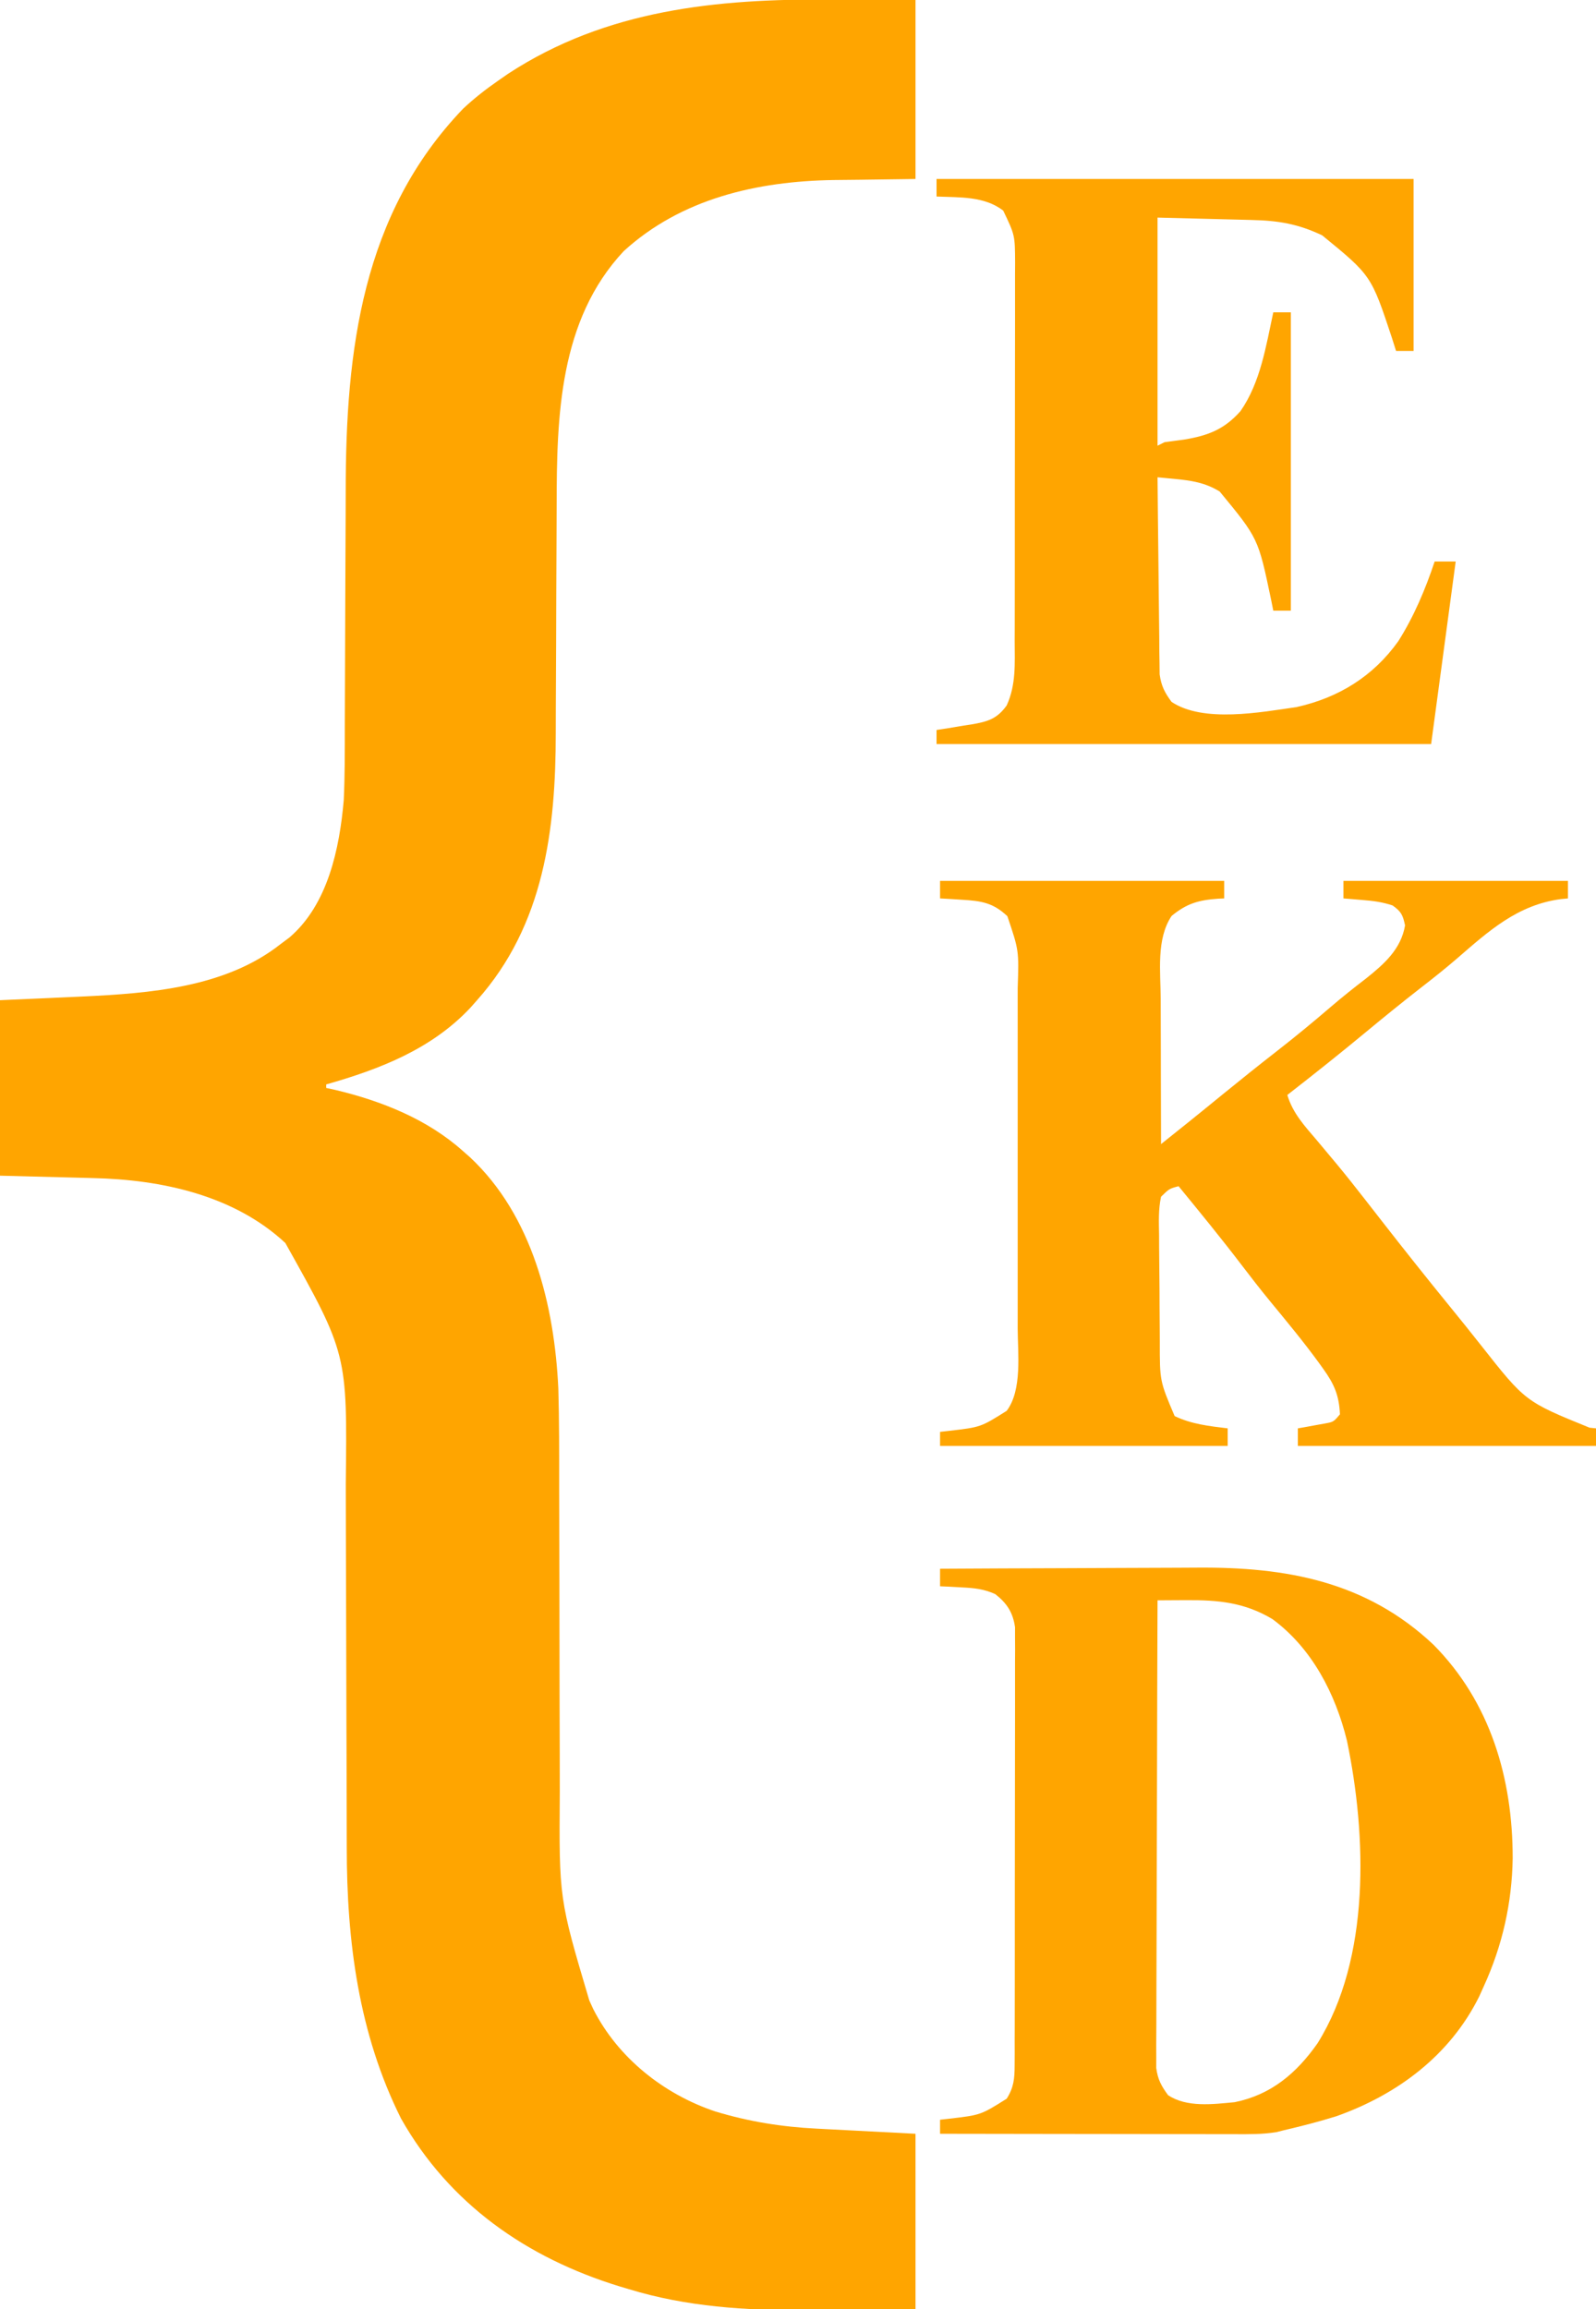
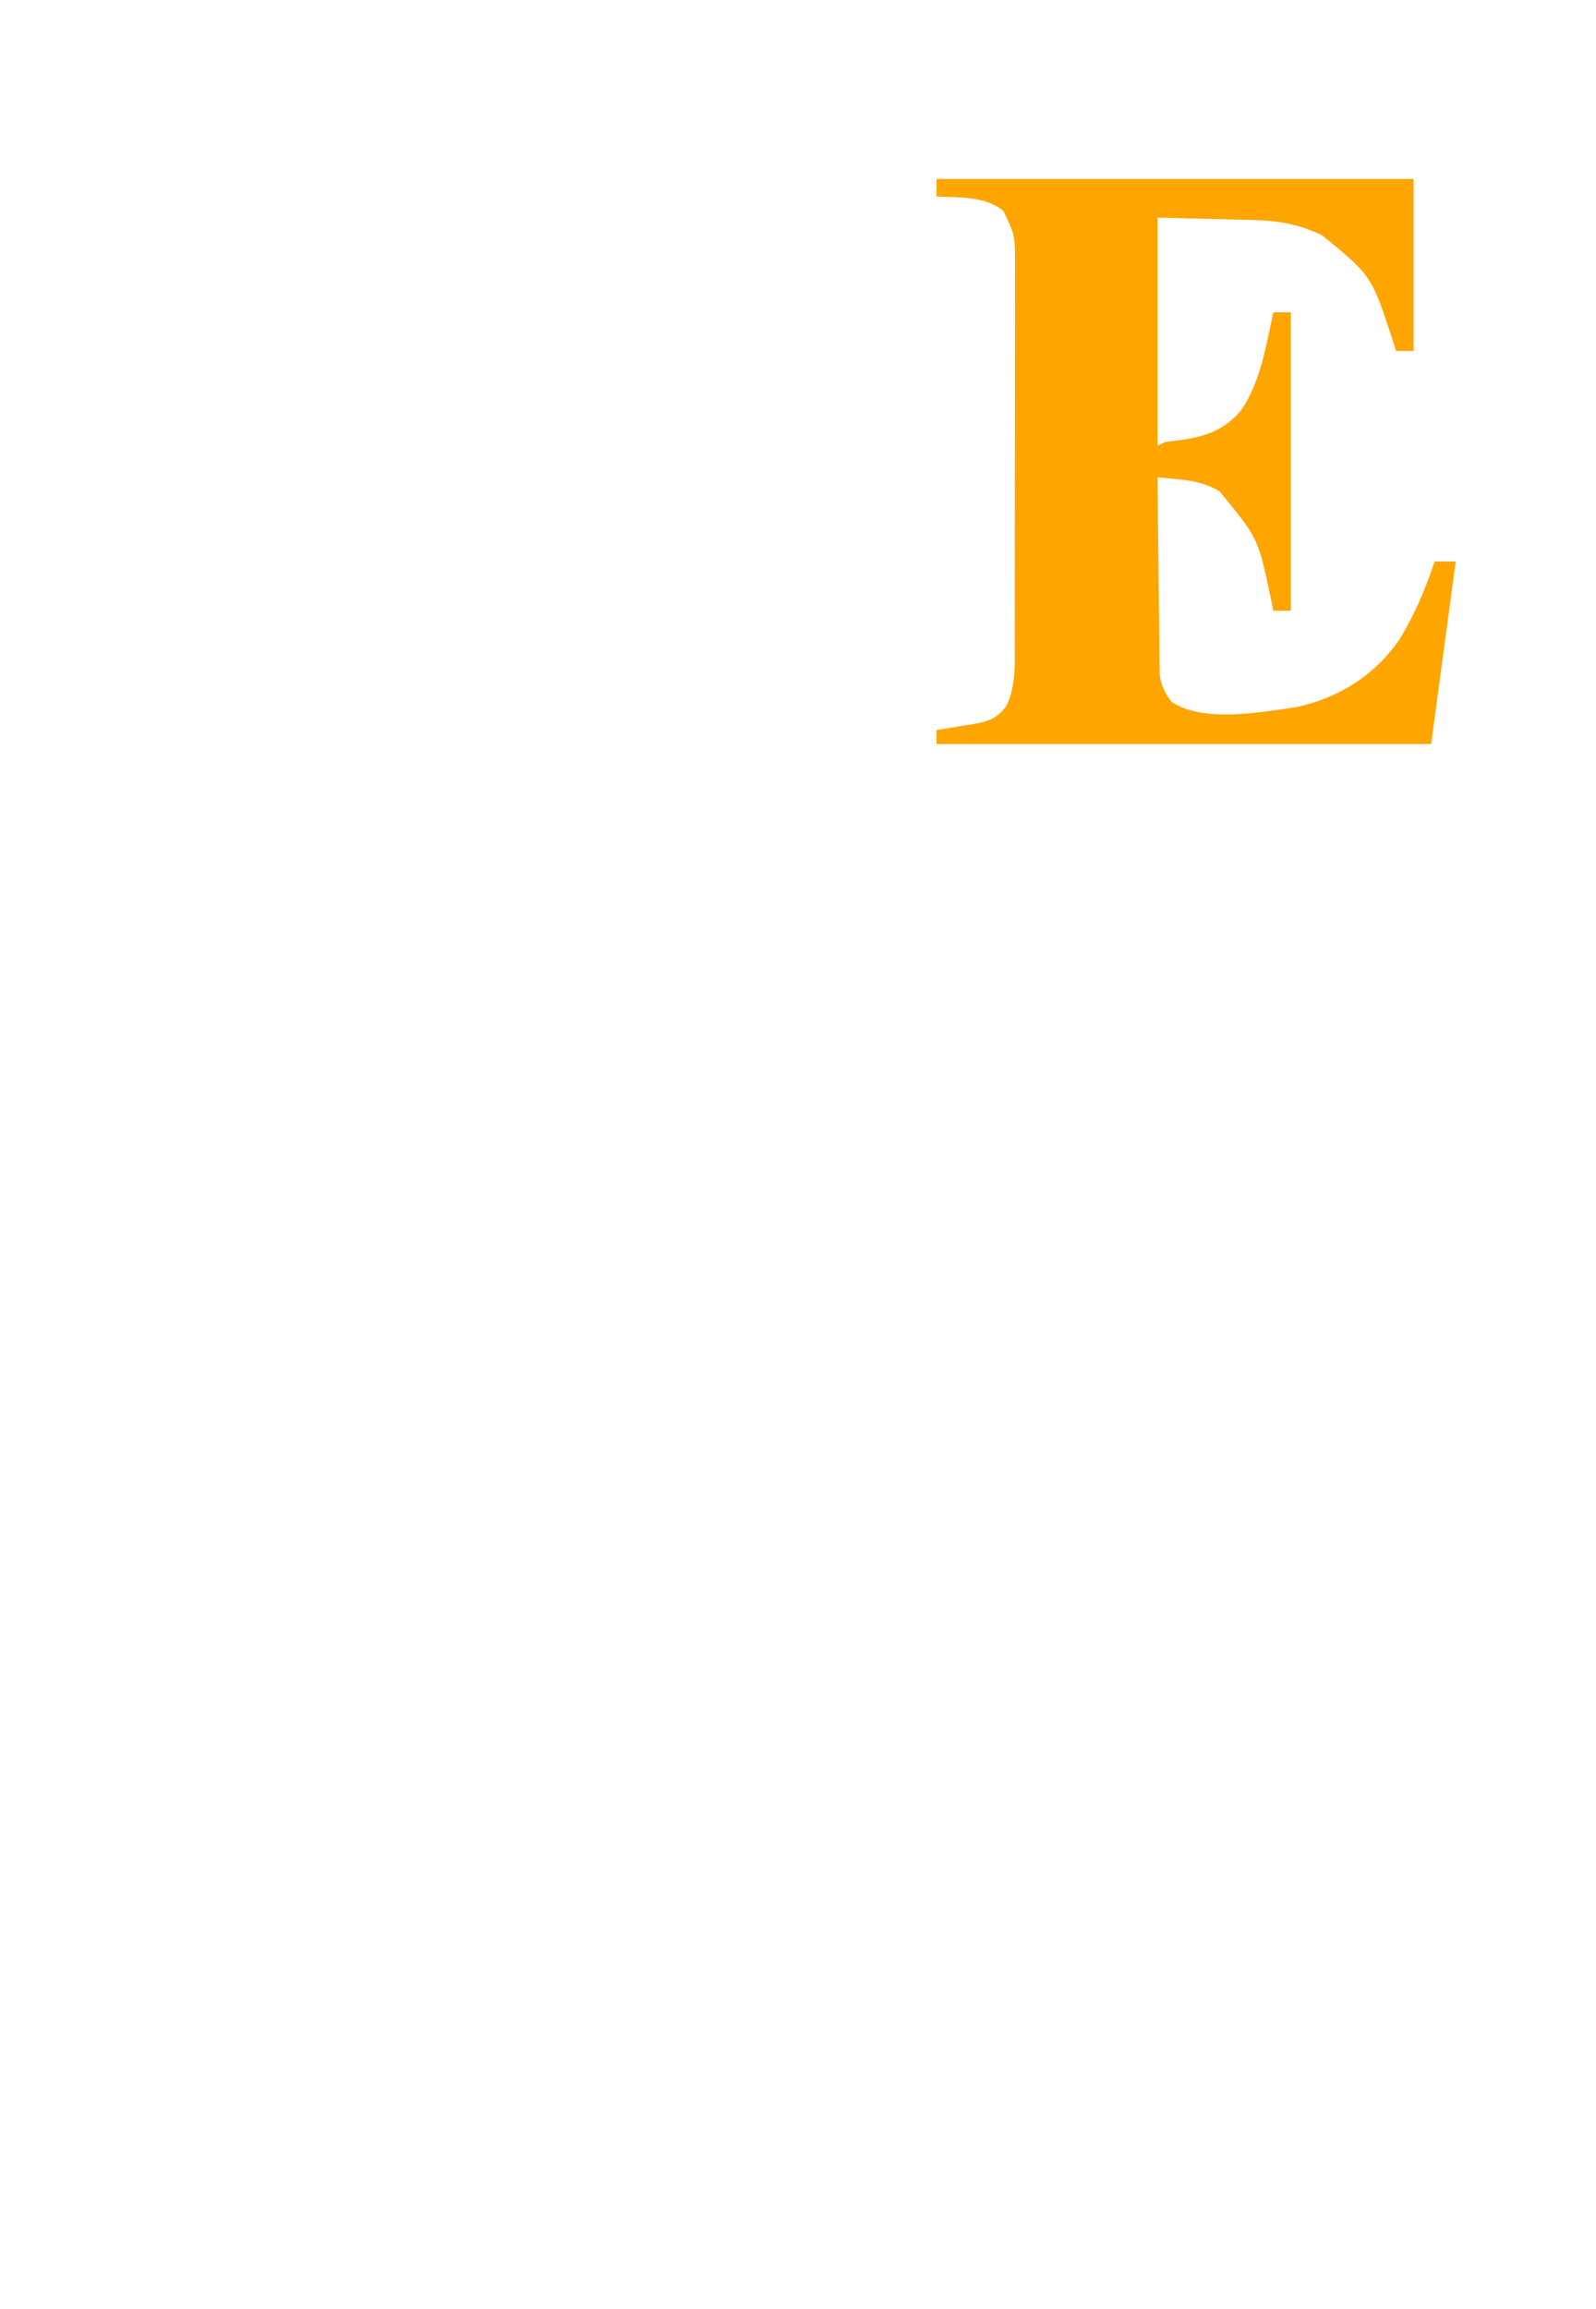
<svg xmlns="http://www.w3.org/2000/svg" version="1.1" width="455" height="658">
-   <path d="M0 0 C7.92 0.041 15.84 0.083 24 0.125 C24 16.955 24 33.785 24 51.125 C6.125 51.375 6.125 51.375 0.61 51.423 C-21.08 51.774 -42.705 56.651 -59.188 71.688 C-77.62 91.367 -78.283 118.807 -78.305 144.188 C-78.309 147.643 -78.326 151.098 -78.346 154.553 C-78.401 164.364 -78.432 174.175 -78.456 183.986 C-78.472 190.022 -78.503 196.059 -78.541 202.096 C-78.553 204.372 -78.559 206.649 -78.559 208.926 C-78.56 236.491 -81.889 263.693 -101 285.125 C-101.628 285.835 -102.256 286.546 -102.902 287.277 C-113.986 299.086 -128.741 304.783 -144 309.125 C-144 309.455 -144 309.785 -144 310.125 C-142.654 310.419 -142.654 310.419 -141.281 310.719 C-128.181 313.858 -115.167 319.019 -105 328.125 C-104.008 328.997 -104.008 328.997 -102.996 329.887 C-85.161 346.571 -78.953 372.144 -77.828 395.737 C-77.57 404.938 -77.579 414.141 -77.593 423.345 C-77.594 427.352 -77.577 431.36 -77.561 435.367 C-77.52 446.375 -77.509 457.383 -77.497 468.391 C-77.487 478.507 -77.47 488.622 -77.429 498.738 C-77.414 502.705 -77.405 506.672 -77.411 510.64 C-77.624 541.118 -77.624 541.118 -69 570.125 C-68.631 570.932 -68.263 571.739 -67.883 572.57 C-60.858 586.474 -47.769 596.846 -33.107 601.759 C-23.576 604.649 -14.15 606.165 -4.223 606.66 C-3.142 606.718 -3.142 606.718 -2.04 606.776 C0.619 606.917 3.278 607.052 5.938 607.188 C11.898 607.497 17.859 607.806 24 608.125 C24 624.625 24 641.125 24 658.125 C16.183 658.187 8.366 658.249 0.312 658.312 C-3.316 658.353 -3.316 658.353 -7.018 658.395 C-24.215 658.509 -41.271 657.449 -57.812 652.375 C-58.671 652.12 -59.529 651.864 -60.414 651.601 C-86.851 643.474 -108.918 628.126 -122.672 603.781 C-134.773 579.579 -138.153 553.249 -138.142 526.472 C-138.145 525.055 -138.148 523.637 -138.152 522.219 C-138.16 519.192 -138.165 516.165 -138.169 513.138 C-138.175 508.33 -138.191 503.522 -138.21 498.714 C-138.216 497.058 -138.223 495.402 -138.229 493.746 C-138.232 492.917 -138.235 492.088 -138.239 491.234 C-138.28 480.065 -138.314 468.895 -138.326 457.725 C-138.334 450.158 -138.357 442.592 -138.395 435.026 C-138.415 431.039 -138.428 427.053 -138.422 423.066 C-137.982 385.885 -137.982 385.885 -155.652 354.309 C-170.311 340.674 -190.977 336.257 -210.438 335.809 C-211.457 335.781 -211.457 335.781 -212.498 335.752 C-214.999 335.685 -217.499 335.624 -220 335.562 C-225.61 335.418 -231.22 335.274 -237 335.125 C-237 318.625 -237 302.125 -237 285.125 C-219.125 284.312 -219.125 284.312 -213.61 284.079 C-194.332 283.179 -172.667 281.526 -157 269.125 C-156.169 268.506 -155.337 267.887 -154.48 267.25 C-143.508 257.85 -140.206 241.9 -139 228.125 C-138.668 221.086 -138.701 214.034 -138.695 206.988 C-138.691 203.414 -138.674 199.839 -138.654 196.265 C-138.599 186.109 -138.568 175.953 -138.544 165.797 C-138.528 159.557 -138.497 153.317 -138.459 147.078 C-138.447 144.73 -138.441 142.382 -138.441 140.033 C-138.439 100.021 -133.802 61.157 -105 31.125 C-101.842 28.161 -98.557 25.593 -95 23.125 C-94.06 22.471 -93.121 21.818 -92.152 21.145 C-64.136 2.833 -32.623 -0.241 0 0 Z " fill="#FFA500" transform="translate(237,-0.125)" />
-   <path d="M0 0 C11.719 -0.07 23.438 -0.123 35.157 -0.155 C40.6 -0.171 46.043 -0.192 51.486 -0.226 C56.751 -0.259 62.016 -0.277 67.281 -0.285 C69.278 -0.29 71.274 -0.301 73.27 -0.317 C98.688 -0.517 121.481 3.584 140.656 21.637 C156.903 38.019 163.262 59.761 163.249 82.501 C163.046 95.279 160.319 107.37 155 119 C154.581 119.932 154.162 120.864 153.73 121.824 C145.403 138.647 130.418 149.815 113 156 C108.052 157.542 103.048 158.827 98 160 C96.943 160.268 96.943 160.268 95.864 160.541 C91.864 161.182 87.94 161.131 83.895 161.114 C82.987 161.114 82.08 161.114 81.144 161.114 C78.152 161.113 75.16 161.105 72.168 161.098 C70.09 161.096 68.012 161.094 65.934 161.093 C60.471 161.09 55.008 161.08 49.545 161.069 C43.968 161.058 38.391 161.054 32.814 161.049 C21.876 161.038 10.938 161.021 0 161 C0 159.68 0 158.36 0 157 C0.869 156.902 1.738 156.804 2.633 156.703 C11.595 155.661 11.595 155.661 19 151 C21.026 147.788 21.253 145.267 21.261 141.503 C21.271 139.827 21.271 139.827 21.282 138.118 C21.28 136.896 21.277 135.675 21.275 134.416 C21.28 133.126 21.285 131.837 21.29 130.508 C21.304 126.973 21.304 123.438 21.302 119.903 C21.301 116.95 21.305 113.998 21.31 111.046 C21.321 104.08 21.322 97.115 21.316 90.149 C21.31 82.966 21.322 75.782 21.343 68.599 C21.361 62.429 21.367 56.259 21.364 50.089 C21.362 46.405 21.364 42.721 21.378 39.037 C21.393 34.929 21.384 30.821 21.372 26.713 C21.38 25.494 21.388 24.274 21.395 23.018 C21.385 21.338 21.385 21.338 21.374 19.624 C21.374 18.167 21.374 18.167 21.375 16.681 C20.786 12.468 19.06 9.829 15.738 7.23 C12.455 5.755 9.774 5.494 6.188 5.312 C5.026 5.247 3.865 5.181 2.668 5.113 C1.788 5.076 0.907 5.039 0 5 C0 3.35 0 1.7 0 0 Z M62 9 C61.93 26.646 61.877 44.292 61.845 61.938 C61.829 70.131 61.808 78.324 61.774 86.517 C61.744 93.659 61.724 100.8 61.718 107.941 C61.714 111.722 61.705 115.503 61.683 119.285 C61.662 122.844 61.656 126.404 61.661 129.964 C61.659 131.892 61.643 133.819 61.627 135.747 C61.631 136.898 61.635 138.05 61.639 139.236 C61.636 140.234 61.634 141.232 61.631 142.261 C62.07 145.518 63.062 147.364 65 150 C70.326 153.551 77.754 152.594 84 152 C94.395 149.893 101.639 143.734 107.629 135.195 C122.772 110.949 121.617 75.941 116 49 C112.721 35.623 106.032 22.645 94.738 14.336 C86.772 9.581 79.275 8.889 70.188 8.957 C69.005 8.962 69.005 8.962 67.799 8.966 C65.866 8.974 63.933 8.987 62 9 Z " fill="#FFA500" transform="translate(268,447)" />
-   <path d="M0 0 C26.73 0 53.46 0 81 0 C81 1.65 81 3.3 81 5 C80.13 5.039 80.13 5.039 79.242 5.078 C73.772 5.475 70.348 6.394 66 10 C61.595 16.608 62.868 25.921 62.902 33.594 C62.904 34.781 62.905 35.968 62.907 37.192 C62.912 40.961 62.925 44.731 62.938 48.5 C62.943 51.065 62.947 53.63 62.951 56.195 C62.962 62.464 62.979 68.732 63 75 C64.584 73.734 66.167 72.468 67.751 71.202 C68.633 70.497 69.515 69.793 70.423 69.066 C73.882 66.293 77.316 63.491 80.75 60.688 C85.853 56.527 90.992 52.42 96.188 48.375 C101.357 44.345 106.398 40.189 111.372 35.92 C114.653 33.11 118.008 30.438 121.438 27.812 C126.63 23.67 131.414 19.45 132.562 12.688 C131.942 9.723 131.453 8.726 129 7 C125.992 5.997 123.462 5.697 120.312 5.438 C119.319 5.354 118.325 5.27 117.301 5.184 C116.542 5.123 115.782 5.062 115 5 C115 3.35 115 1.7 115 0 C136.12 0 157.24 0 179 0 C179 1.65 179 3.3 179 5 C178.334 5.063 177.667 5.126 176.98 5.191 C164.647 6.83 156.483 14.226 147.371 22.121 C144.079 24.961 140.685 27.648 137.25 30.312 C131.924 34.453 126.694 38.696 121.5 43 C114.099 49.13 106.59 55.106 99 61 C100.567 66.253 103.955 69.846 107.438 73.938 C108.715 75.462 109.991 76.989 111.266 78.516 C112.216 79.652 112.216 79.652 113.186 80.811 C115.741 83.894 118.224 87.03 120.688 90.188 C121.352 91.037 121.352 91.037 122.03 91.905 C123.354 93.602 124.677 95.301 126 97 C132.373 105.171 138.814 113.278 145.366 121.307 C148.357 124.973 151.32 128.659 154.25 132.375 C166.86 148.37 166.86 148.37 185.164 155.809 C185.77 155.872 186.376 155.935 187 156 C187 157.65 187 159.3 187 161 C158.95 161 130.9 161 102 161 C102 159.35 102 157.7 102 156 C102.699 155.879 103.397 155.758 104.117 155.633 C105.027 155.465 105.937 155.298 106.875 155.125 C107.78 154.963 108.685 154.8 109.617 154.633 C112.165 154.17 112.165 154.17 114 152 C113.768 146.624 112.365 143.388 109.25 139.062 C108.858 138.515 108.466 137.968 108.062 137.404 C103.68 131.383 98.925 125.652 94.191 119.906 C91.384 116.491 88.677 113.018 86 109.5 C80.175 101.858 74.088 94.433 68 87 C65.334 87.714 65.334 87.714 63 90 C62.223 93.608 62.373 97.202 62.441 100.879 C62.444 101.961 62.446 103.043 62.448 104.157 C62.458 106.451 62.48 108.745 62.513 111.039 C62.562 114.525 62.574 118.009 62.58 121.494 C62.594 123.727 62.61 125.959 62.629 128.191 C62.634 129.224 62.64 130.257 62.645 131.321 C62.636 142.514 62.636 142.514 66.875 152.5 C71.692 154.812 76.729 155.361 82 156 C82 157.65 82 159.3 82 161 C54.94 161 27.88 161 0 161 C0 159.68 0 158.36 0 157 C0.869 156.902 1.738 156.804 2.633 156.703 C11.595 155.661 11.595 155.661 19 151 C23.476 145.032 22.143 134.58 22.129 127.494 C22.131 126.367 22.133 125.239 22.135 124.077 C22.139 120.365 22.136 116.653 22.133 112.941 C22.133 110.351 22.134 107.761 22.136 105.171 C22.137 99.748 22.135 94.326 22.13 88.903 C22.125 82.654 22.127 76.404 22.132 70.154 C22.137 64.119 22.137 58.083 22.134 52.048 C22.133 49.49 22.134 46.933 22.136 44.375 C22.139 40.795 22.135 37.215 22.129 33.635 C22.131 32.586 22.133 31.537 22.136 30.456 C22.486 19.824 22.486 19.824 19.188 10.062 C15.116 6.224 11.797 5.708 6.25 5.375 C5.08 5.3 3.909 5.225 2.703 5.148 C1.811 5.099 0.919 5.05 0 5 C0 3.35 0 1.7 0 0 Z " fill="#FFA500" transform="translate(268,251)" />
  <path d="M0 0 C44.88 0 89.76 0 136 0 C136 16.17 136 32.34 136 49 C134.35 49 132.7 49 131 49 C130.608 47.763 130.216 46.525 129.812 45.25 C123.92 27.485 123.92 27.485 109.938 16.062 C103.065 12.787 97.415 11.854 89.855 11.684 C89.172 11.665 88.489 11.646 87.786 11.627 C85.253 11.559 82.72 11.499 80.188 11.438 C74.516 11.293 68.844 11.149 63 11 C63 32.45 63 53.9 63 76 C63.66 75.67 64.32 75.34 65 75 C66.873 74.735 68.748 74.488 70.625 74.25 C77.441 73.109 82.009 71.361 86.645 66.152 C92.359 57.95 93.916 47.609 96 38 C97.65 38 99.3 38 101 38 C101 66.05 101 94.1 101 123 C99.35 123 97.7 123 96 123 C95.781 121.912 95.562 120.824 95.336 119.703 C91.702 102.374 91.702 102.374 80.707 89.043 C76.537 86.495 72.58 85.912 67.801 85.457 C66.901 85.37 66.002 85.284 65.075 85.195 C64.048 85.098 64.048 85.098 63 85 C63.061 92.607 63.138 100.213 63.236 107.819 C63.28 111.351 63.32 114.883 63.346 118.415 C63.377 122.479 63.432 126.542 63.488 130.605 C63.495 131.87 63.501 133.135 63.508 134.438 C63.537 136.209 63.537 136.209 63.568 138.016 C63.584 139.572 63.584 139.572 63.601 141.159 C64.065 144.461 65.029 146.328 67 149 C76.042 155.028 92.4 151.954 102.648 150.473 C114.633 147.815 124.508 141.704 131.648 131.688 C136.111 124.619 139.361 116.918 142 109 C143.98 109 145.96 109 148 109 C144.535 134.74 144.535 134.74 141 161 C94.47 161 47.94 161 0 161 C0 159.68 0 158.36 0 157 C1.109 156.83 2.217 156.66 3.359 156.484 C4.823 156.24 6.287 155.996 7.75 155.75 C8.48 155.64 9.209 155.531 9.961 155.418 C14.461 154.641 17.231 153.899 20 150 C22.716 144.072 22.288 137.957 22.275 131.572 C22.28 130.323 22.285 129.073 22.29 127.786 C22.302 124.371 22.304 120.956 22.302 117.54 C22.301 114.685 22.305 111.83 22.31 108.974 C22.321 102.237 22.322 95.5 22.316 88.762 C22.31 81.82 22.322 74.877 22.343 67.935 C22.361 61.965 22.367 55.995 22.364 50.026 C22.362 46.464 22.364 42.903 22.378 39.341 C22.393 35.37 22.384 31.399 22.372 27.428 C22.38 26.252 22.388 25.077 22.395 23.866 C22.353 16.011 22.353 16.011 19 9 C13.566 4.853 6.573 5.283 0 5 C0 3.35 0 1.7 0 0 Z " fill="#FFA500" transform="translate(267,51)" />
</svg>